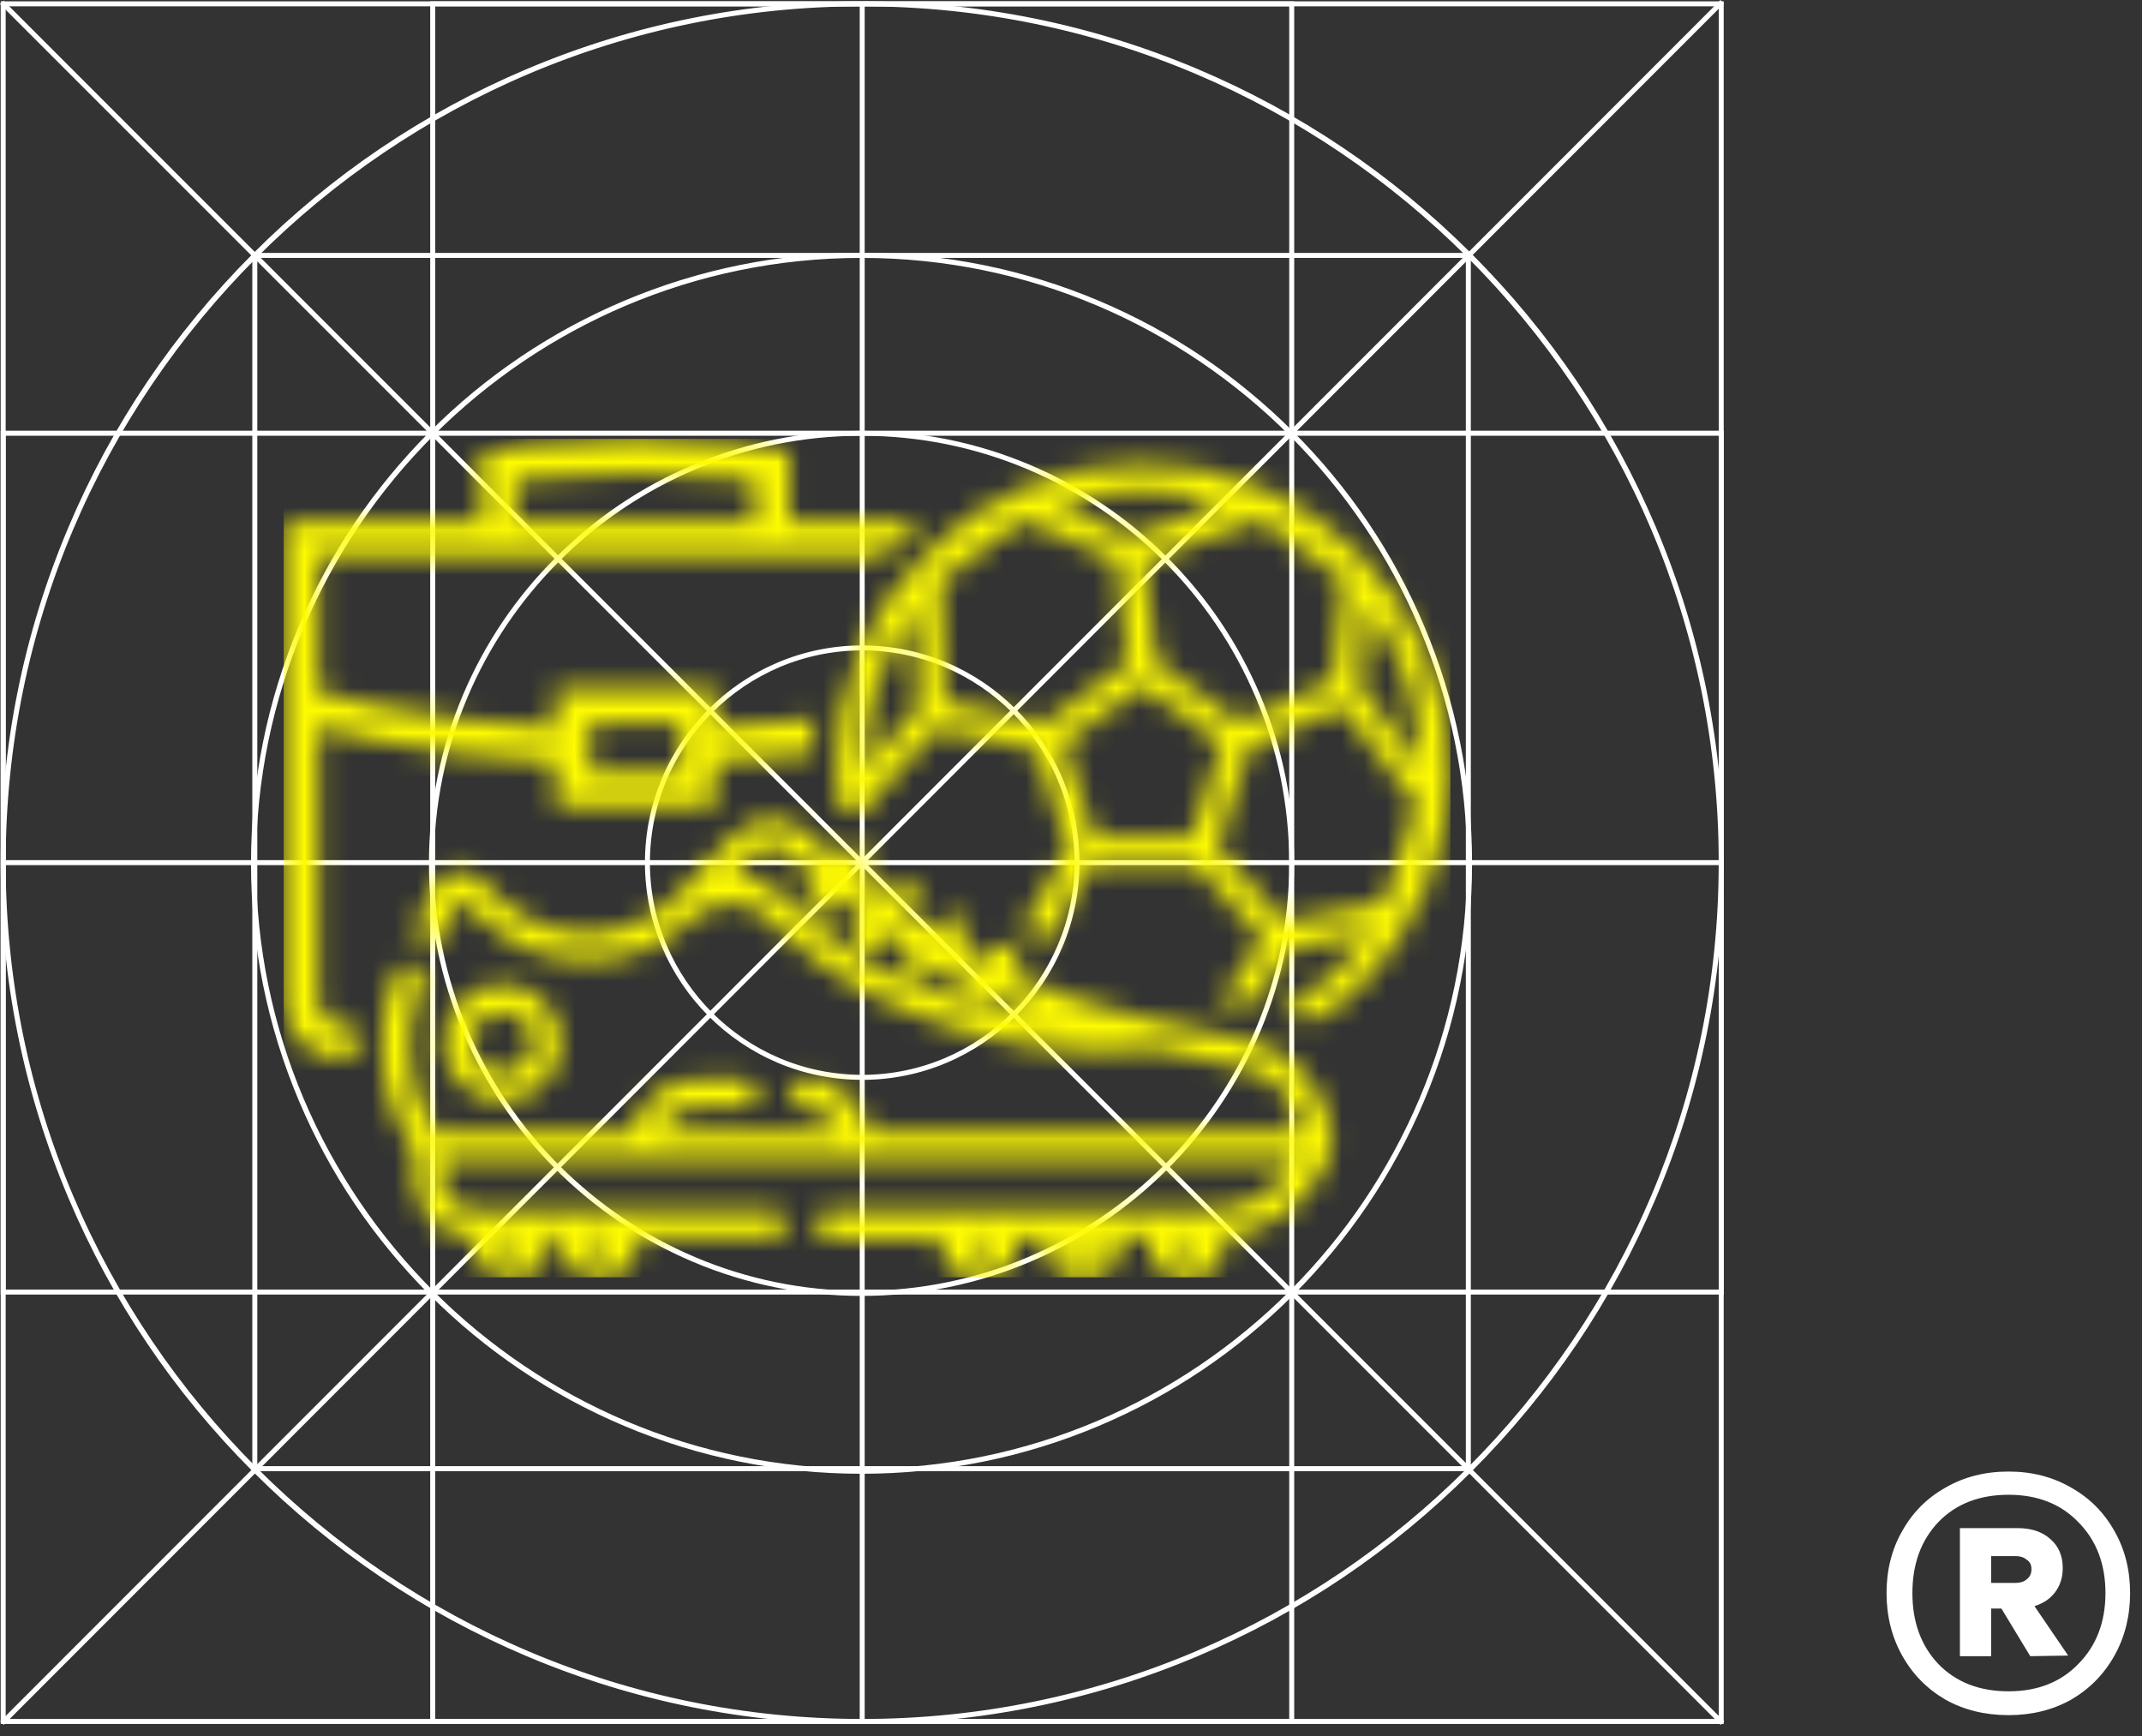
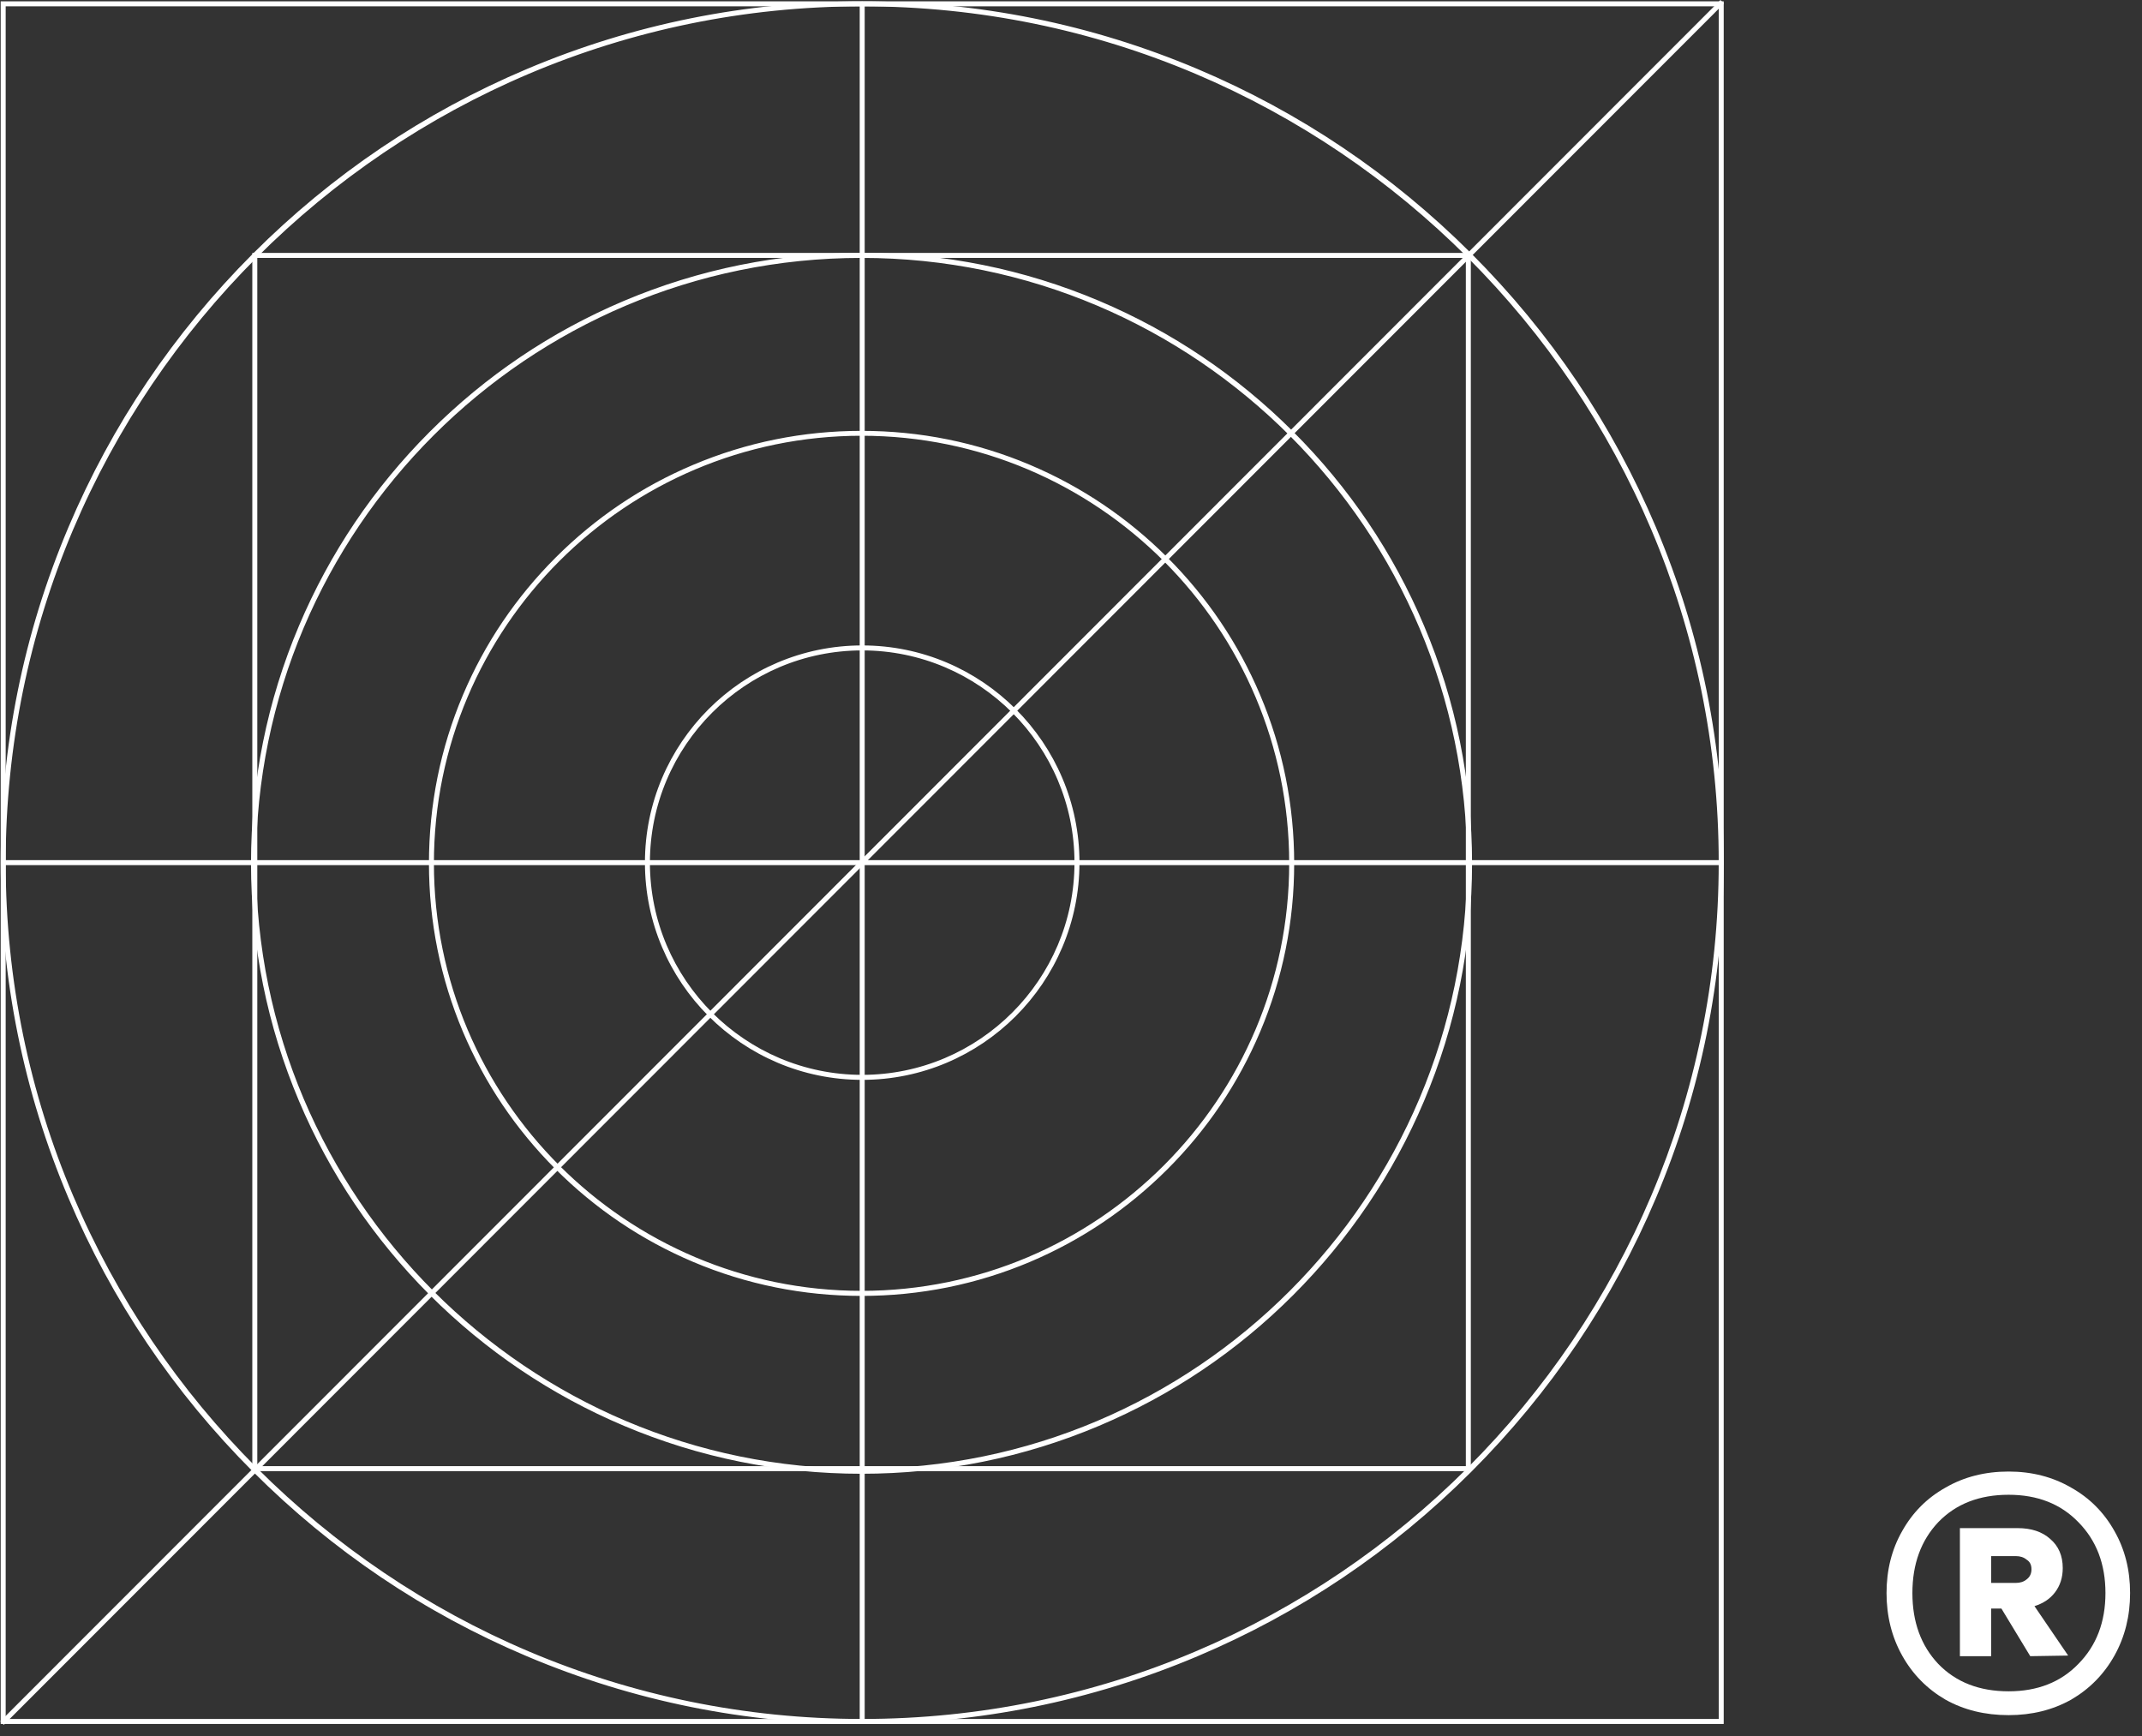
<svg xmlns="http://www.w3.org/2000/svg" width="95" height="77" viewBox="0 0 95 77" fill="none">
  <rect x="0" y="0" width="95" height="77" fill="#333333" stroke="none" />
  <path d="M76.403 0.105V76.408H0.076V0.105H76.403ZM0.206 76.278H76.273V0.235H0.206V76.278Z" fill="white" stroke="white" stroke-width="0.091" />
  <path d="M38.239 0.105C43.391 0.105 48.39 1.114 53.095 3.103C57.639 5.024 61.72 7.777 65.226 11.278C68.731 14.782 71.482 18.862 73.403 23.405C75.393 28.108 76.403 33.106 76.403 38.256C76.402 43.407 75.393 48.404 73.403 53.107C71.482 57.65 68.728 61.73 65.226 65.234C61.72 68.738 57.639 71.488 53.095 73.409C48.39 75.398 43.391 76.408 38.239 76.408C33.087 76.408 28.088 75.398 23.384 73.409C18.839 71.488 14.759 68.735 11.253 65.234C7.747 61.729 4.996 57.65 3.075 53.107C1.086 48.404 0.076 43.407 0.076 38.256C0.076 33.106 1.086 28.108 3.075 23.405C4.996 18.862 7.751 14.782 11.253 11.278C14.759 7.773 18.839 5.023 23.384 3.103C28.088 1.114 33.087 0.105 38.239 0.105ZM38.239 0.235C17.269 0.235 0.206 17.292 0.206 38.256C0.206 59.22 17.269 76.278 38.239 76.278C59.21 76.278 76.272 59.22 76.273 38.256C76.273 17.292 59.21 0.235 38.239 0.235Z" fill="white" stroke="white" stroke-width="0.091" />
-   <path d="M57.354 0.105V76.407H19.126V0.105H57.354ZM19.256 76.278H57.224V0.235H19.256V76.278Z" fill="white" stroke="white" stroke-width="0.091" />
  <path d="M38.304 0.125V76.388H38.175V0.125H38.304Z" fill="white" stroke="white" stroke-width="0.091" />
-   <path d="M76.403 19.146V57.365H0.076V19.146H76.403ZM0.206 57.235H76.273V19.279H0.206V57.235Z" fill="white" stroke="white" stroke-width="0.091" />
  <path d="M76.383 38.191V38.321H0.096V38.191H76.383Z" fill="white" stroke="white" stroke-width="0.091" />
-   <path d="M0.157 0.092L76.405 76.34L76.314 76.432L0.065 0.183L0.157 0.092Z" fill="white" stroke="white" stroke-width="0.091" />
  <path d="M76.303 0.065L76.395 0.156L0.169 76.428L0.077 76.336L76.303 0.065Z" fill="white" stroke="white" stroke-width="0.091" />
  <path d="M65.187 11.262V65.196H11.236V11.262H65.187ZM11.366 65.066H65.057V11.392H11.366V65.066Z" fill="white" stroke="white" stroke-width="0.091" />
  <path d="M38.21 11.262C41.858 11.262 45.401 11.978 48.732 13.386C51.951 14.749 54.841 16.696 57.325 19.179C59.81 21.662 61.758 24.551 63.117 27.77C64.526 31.103 65.242 34.642 65.242 38.288C65.242 41.935 64.526 45.478 63.117 48.808C61.754 52.026 59.806 54.915 57.325 57.399C54.844 59.882 51.951 61.829 48.732 63.189C45.398 64.597 41.858 65.313 38.21 65.313C34.559 65.313 31.019 64.597 27.688 63.189C24.468 61.826 21.578 59.879 19.094 57.399C16.613 54.915 14.662 52.026 13.302 48.808C11.893 45.475 11.178 41.935 11.178 38.288C11.178 34.642 11.893 31.099 13.302 27.77C14.665 24.551 16.613 21.662 19.094 19.179C21.578 16.696 24.468 14.749 27.688 13.386C31.022 11.978 34.562 11.262 38.21 11.262ZM38.21 11.392C23.375 11.392 11.308 23.458 11.308 38.285C11.308 53.113 23.378 65.18 38.21 65.18C53.042 65.18 65.112 53.113 65.112 38.285C65.112 23.458 53.042 11.392 38.21 11.392Z" fill="white" stroke="white" stroke-width="0.091" />
  <path d="M38.211 19.153C40.795 19.153 43.304 19.66 45.662 20.657C47.942 21.622 49.99 23.002 51.746 24.758C53.503 26.514 54.883 28.561 55.848 30.84C56.846 33.197 57.353 35.706 57.353 38.289C57.353 40.872 56.845 43.38 55.848 45.738C54.883 48.017 53.503 50.064 51.746 51.82C49.986 53.576 47.942 54.956 45.662 55.921C43.304 56.918 40.795 57.425 38.211 57.425C35.627 57.425 33.118 56.918 30.76 55.921C28.48 54.956 26.432 53.576 24.676 51.82C22.916 50.061 21.538 48.017 20.573 45.738C19.576 43.377 19.07 40.872 19.07 38.289C19.07 35.706 19.576 33.197 20.573 30.84C21.538 28.56 22.919 26.514 24.676 24.758C26.432 23.002 28.48 21.618 30.76 20.657C33.118 19.66 35.627 19.153 38.211 19.153ZM38.211 19.279C27.729 19.279 19.2 27.806 19.199 38.285C19.199 48.764 27.729 57.292 38.211 57.292C48.694 57.292 57.223 48.764 57.223 38.285C57.223 27.806 48.693 19.279 38.211 19.279Z" fill="white" stroke="white" stroke-width="0.091" />
  <path d="M38.239 28.669C43.527 28.669 47.83 32.969 47.83 38.256C47.83 43.543 43.527 47.844 38.239 47.844C32.95 47.844 28.649 43.543 28.649 38.256C28.649 32.969 32.95 28.669 38.239 28.669ZM38.239 28.799C33.023 28.799 28.779 33.042 28.779 38.256C28.779 43.47 33.023 47.713 38.239 47.713C43.454 47.713 47.7 43.47 47.7 38.256C47.7 33.042 43.454 28.799 38.239 28.799Z" fill="white" stroke="white" stroke-width="0.091" />
  <g clip-path="url(#clip0_3019_7277)">
    <mask id="mask0_3019_7277" style="mask-type:alpha" maskUnits="userSpaceOnUse" x="12" y="19" width="53" height="38">
      <path d="M22.279 43.637C20.867 43.637 19.682 44.82 19.682 46.233C19.682 47.646 20.867 48.828 22.279 48.828C23.691 48.828 24.876 47.645 24.876 46.233C24.876 44.82 23.691 43.637 22.279 43.637ZM20.917 46.233C20.917 44.481 23.641 44.478 23.641 46.233C23.641 47.986 20.917 47.987 20.917 46.233Z" fill="white" />
      <path d="M59.088 50.792C59.088 48.558 57.501 46.596 55.315 46.128L50.89 45.181C48.79 44.732 46.751 44.057 44.809 43.175L45.057 42.908C45.597 42.325 44.693 41.484 44.151 42.068L43.644 42.615C43.232 42.406 42.825 42.187 42.423 41.959L42.761 41.594C43.301 41.012 42.397 40.171 41.855 40.755L41.337 41.313C40.935 41.062 40.538 40.801 40.147 40.531L40.56 40.086C41.1 39.503 40.195 38.663 39.654 39.246L39.14 39.8C38.774 39.523 38.414 39.238 38.06 38.943L38.462 38.509C39.003 37.926 38.098 37.085 37.557 37.669L37.126 38.133C37.102 38.112 37.078 38.091 37.054 38.069L35.842 36.965C34.874 36.083 33.358 36.144 32.463 37.101L30.108 39.619C28.014 41.859 24.481 41.983 22.235 39.895L21.299 39.026C20.982 38.731 20.541 38.609 20.118 38.698C19.695 38.788 19.34 39.078 19.17 39.475L18.522 40.985C18.387 41.298 18.532 41.661 18.845 41.796C19.159 41.93 19.522 41.785 19.657 41.472L20.305 39.963C20.318 39.932 20.341 39.913 20.373 39.907C20.405 39.9 20.434 39.908 20.459 39.93L21.394 40.8C24.114 43.327 28.376 43.199 30.942 40.532C31.52 40.194 32.087 40.039 32.629 40.071C33.484 40.122 34.088 40.716 34.788 41.404C36.939 43.519 39.719 44.781 42.558 45.685C44.565 46.324 46.681 46.645 48.875 46.645C49.657 46.645 50.45 46.603 51.251 46.521L55.057 47.336C56.486 47.642 57.569 48.809 57.805 50.216H38.563C38.31 49.024 36.93 47.557 35.569 47.87C34.863 48.032 34.9 48.898 35.569 49.082C36.32 49.289 36.956 49.376 37.277 50.216H29.304C29.554 49.561 30.188 49.093 30.93 49.093H33.003C33.798 49.093 33.799 47.858 33.003 47.858H30.93C29.5 47.858 28.304 48.871 28.018 50.216H19.319C18.039 48.27 17.809 45.773 18.733 43.623C18.867 43.309 18.722 42.946 18.409 42.812C17.129 42.263 16.926 45.831 16.939 46.519C16.969 48.121 17.469 49.706 18.377 51.028V52.243C18.377 53.696 19.558 54.877 21.012 54.877H21.07V55.392C21.07 56.066 21.619 56.614 22.293 56.614H23.082C23.756 56.614 24.305 56.066 24.305 55.392V54.877H24.988V55.392C24.988 56.066 25.536 56.614 26.211 56.614H27C27.674 56.614 28.223 56.066 28.223 55.392V54.877H28.253C28.56 54.877 29.723 54.881 31.312 54.886L34.276 54.896C35.065 54.896 35.081 53.663 34.279 53.661L31.316 53.651C29.725 53.646 28.561 53.642 28.253 53.642H21.012C20.24 53.642 19.612 53.015 19.612 52.243V51.451H57.504C56.721 52.8 55.28 53.647 53.688 53.651L41.753 53.68C41.343 53.681 38.873 53.673 36.768 53.667C36.433 53.667 36.149 53.946 36.148 54.283C36.147 54.624 36.423 54.901 36.764 54.902C38.428 54.907 40.092 54.92 41.756 54.915L41.801 54.914V55.429C41.801 56.103 42.35 56.652 43.024 56.652H43.813C44.487 56.652 45.036 56.103 45.036 55.429V54.907L46.406 54.903V55.429C46.406 56.103 46.955 56.652 47.629 56.652H48.418C49.092 56.652 49.641 56.103 49.641 55.429V54.895L51.011 54.892V55.429C51.011 56.103 51.559 56.652 52.234 56.652H53.023C53.697 56.652 54.246 56.103 54.246 55.429V54.856C56.309 54.651 58.103 53.336 58.908 51.391L59.039 51.077C59.039 51.075 59.04 51.073 59.041 51.071L59.041 51.07C59.042 51.069 59.042 51.069 59.042 51.068C59.051 51.047 59.058 51.026 59.064 51.004C59.066 50.998 59.067 50.992 59.069 50.986C59.073 50.969 59.077 50.952 59.079 50.935C59.083 50.912 59.086 50.888 59.087 50.865C59.087 50.857 59.088 50.849 59.088 50.842C59.088 50.839 59.088 50.836 59.088 50.834V50.792H59.088V50.792ZM42.932 44.508C40.193 43.636 38.791 42.948 36.684 41.44C35.367 40.498 34.481 38.945 32.702 38.838C32.647 38.835 32.591 38.833 32.535 38.832L33.365 37.944C33.801 37.479 34.539 37.449 35.011 37.879L36.223 38.982C36.244 39.002 36.265 39.02 36.286 39.039L35.899 39.457C35.667 39.707 35.682 40.098 35.932 40.33C36.176 40.557 36.577 40.543 36.804 40.297L37.219 39.85C37.572 40.145 37.931 40.432 38.296 40.711L37.996 41.035C37.764 41.285 37.779 41.675 38.029 41.907C38.273 42.134 38.674 42.12 38.901 41.874L39.3 41.445C39.688 41.717 40.083 41.98 40.483 42.235L40.361 42.367C40.129 42.617 40.143 43.008 40.393 43.24C40.638 43.466 41.038 43.452 41.266 43.207L41.56 42.889C41.962 43.122 42.37 43.345 42.781 43.56C42.621 43.807 42.657 44.141 42.88 44.348C43.124 44.574 43.525 44.56 43.752 44.315L43.926 44.127C44.861 44.566 45.817 44.959 46.792 45.304C45.465 45.168 44.175 44.904 42.932 44.508ZM26.223 54.878H26.987V55.38H26.223V54.878ZM22.305 54.878H23.07V55.38H22.305V54.878ZM43.801 55.417H43.036V54.915H43.801V55.417ZM48.405 55.417H47.641V54.915H48.405V55.417ZM53.01 55.417H52.245V54.915H53.01V55.417Z" fill="white" />
      <mask id="mask1_3019_7277" style="mask-type:alpha" maskUnits="userSpaceOnUse" x="37" y="20" width="28" height="28">
        <path d="M50.664 20.606C58.148 20.606 64.237 26.695 64.237 34.179C64.237 41.664 58.148 47.753 50.664 47.753C43.18 47.753 37.091 41.664 37.091 34.179C37.091 26.695 43.18 20.606 50.664 20.606ZM46.261 41.986L46.112 42.243L48.388 46.185H52.968L56.049 41.644L53.018 38.301H48.39L46.261 41.986ZM40.615 41.448C42.163 43.583 44.375 45.208 46.944 46.017L45.04 42.718C44.881 42.673 44.68 42.616 44.449 42.55C43.871 42.385 43.105 42.165 42.34 41.945C41.732 41.77 41.125 41.596 40.615 41.448ZM59.423 41.625C58.772 41.763 58.12 41.9 57.628 42.003C57.442 42.042 57.279 42.076 57.147 42.103L54.522 45.973C57.077 45.135 59.269 43.488 60.794 41.336C60.38 41.423 59.902 41.524 59.423 41.625ZM38.495 35.676L39.91 40.032L45.162 41.556L45.223 41.451L47.423 37.64L45.993 33.24L43.922 32.799C43.883 32.791 43.844 32.783 43.806 32.775C43.156 32.637 42.507 32.499 42.021 32.395C41.834 32.356 41.67 32.321 41.541 32.293L38.495 35.676ZM55.382 33.166L53.951 37.569L56.997 40.952L61.45 40.005L62.865 35.651L59.487 31.336L55.382 33.166ZM47.129 32.962L48.485 37.135H52.866L54.218 32.975L50.664 30.394L47.129 32.962ZM40.586 26.951C39.121 28.988 38.257 31.485 38.257 34.179C38.257 34.185 38.257 34.191 38.257 34.197L40.741 31.438L40.586 26.951ZM60.27 30.445L63.07 34.022C63.036 31.331 62.142 28.845 60.65 26.825L60.27 30.445ZM41.71 25.711L41.9 31.177L46.311 32.115L50.049 29.399L49.573 24.871L45.414 23.02L41.71 25.711ZM50.746 24.869L51.048 27.751L51.217 29.354L54.962 32.074L59.121 30.223L59.597 25.696L55.892 23.004L50.746 24.869ZM50.664 21.773C49.329 21.773 48.042 21.985 46.836 22.377L50.141 23.848L54.337 22.327C53.176 21.967 51.942 21.773 50.664 21.773Z" fill="#DBFF00" stroke="#FF0000" stroke-width="0.064" />
      </mask>
      <g mask="url(#mask1_3019_7277)">
        <path d="M50.766 16.984L61.764 19.336L61.781 19.34L61.787 19.355L65.634 29.05L65.636 29.056L65.636 29.061L65.922 39.964L65.922 39.971L65.919 39.977L64.457 43.41L64.455 43.416L64.451 43.42L60.891 47.108L60.87 47.129L60.848 47.11L58.692 45.335C50.946 43.906 43.219 41.681 39.046 35.928H36.76L36.751 35.919L36.02 35.22L36.007 35.207L36.011 35.19L36.933 31.376L37.918 25.37L37.919 25.362L37.924 25.356L40.753 21.541L40.758 21.535L40.765 21.531L50.746 16.986L50.756 16.981L50.766 16.984Z" fill="#D9D9D9" stroke="#FF0000" stroke-width="0.064" />
      </g>
      <mask id="mask2_3019_7277" style="mask-type:alpha" maskUnits="userSpaceOnUse" x="12" y="19" width="32" height="28">
        <path d="M41.165 46.202H15.193C14.173 46.202 13.346 45.375 13.346 44.355V23.922H43.012V44.355C43.012 45.375 42.185 46.202 41.165 46.202Z" stroke="#EAEAEA" stroke-width="1.538" stroke-miterlimit="10" />
        <path d="M22.117 23.922V20.691C22.117 20.691 24.449 20.229 28.179 20.229C31.909 20.229 34.242 20.691 34.242 20.691V23.922" stroke="#EAEAEA" stroke-width="1.538" stroke-miterlimit="10" />
        <path d="M30.948 35H25.409V31.307H30.948V35Z" stroke="#EAEAEA" stroke-width="1.538" stroke-miterlimit="10" />
-         <path d="M13.346 31.307C13.346 31.307 18.334 32.764 25.41 33.09" stroke="#EAEAEA" stroke-width="1.538" stroke-miterlimit="10" />
        <path d="M43.011 31.307C43.011 31.307 38.024 32.764 30.948 33.09" stroke="#EAEAEA" stroke-width="1.538" stroke-miterlimit="10" />
      </mask>
      <g mask="url(#mask2_3019_7277)">
        <path d="M42.495 17.809H12.202L10.962 19.144L10.644 48.293L15.698 48.007V44.32L16.715 41.968L18.241 37.772L19.195 37.231L21.293 37.549L24.63 39.742H26.093L28.794 39.234L30.447 38.026L32.831 36.055L34.039 35.038L36.137 35.451C35.591 29.322 37.1 26.307 42.495 21.592V17.809Z" fill="#D9D9D9" />
      </g>
    </mask>
    <g mask="url(#mask0_3019_7277)">
-       <path d="M74.346 4.49H3.27V63.106H74.346V4.49Z" fill="#FEFB02" />
-     </g>
+       </g>
  </g>
  <path d="M89.084 65.26C90.116 65.26 91.04 65.498 91.858 65.973C92.676 66.431 93.316 67.074 93.779 67.901C94.241 68.711 94.472 69.627 94.472 70.648C94.472 71.669 94.241 72.594 93.779 73.421C93.316 74.249 92.676 74.9 91.858 75.376C91.04 75.834 90.116 76.063 89.084 76.063C88.035 76.063 87.102 75.834 86.284 75.376C85.466 74.9 84.826 74.249 84.363 73.421C83.901 72.594 83.67 71.669 83.67 70.648C83.67 69.627 83.901 68.711 84.363 67.901C84.826 67.074 85.466 66.431 86.284 65.973C87.102 65.498 88.035 65.26 89.084 65.26ZM89.084 75.006C90.365 75.006 91.396 74.601 92.178 73.791C92.978 72.981 93.379 71.933 93.379 70.648C93.379 69.363 92.978 68.315 92.178 67.505C91.396 66.695 90.365 66.29 89.084 66.29C87.786 66.29 86.746 66.695 85.964 67.505C85.199 68.315 84.817 69.363 84.817 70.648C84.817 71.933 85.199 72.981 85.964 73.791C86.746 74.601 87.786 75.006 89.084 75.006ZM91.485 69.539C91.485 69.961 91.369 70.322 91.138 70.622C90.925 70.903 90.622 71.106 90.231 71.229L91.725 73.421L90.044 73.448L88.764 71.335H88.311V73.448H86.924V67.769H89.484C90.089 67.769 90.569 67.928 90.925 68.245C91.298 68.561 91.485 68.993 91.485 69.539ZM88.311 70.199H89.404C89.6 70.199 89.76 70.146 89.885 70.041C90.027 69.935 90.098 69.785 90.098 69.592C90.098 69.398 90.027 69.257 89.885 69.169C89.76 69.063 89.6 69.01 89.404 69.01H88.311V70.199Z" fill="white" />
  <defs>
    <clipPath id="clip0_3019_7277">
      <rect width="51.749" height="37.191" fill="white" transform="translate(12.581 19.46)" />
    </clipPath>
  </defs>
</svg>